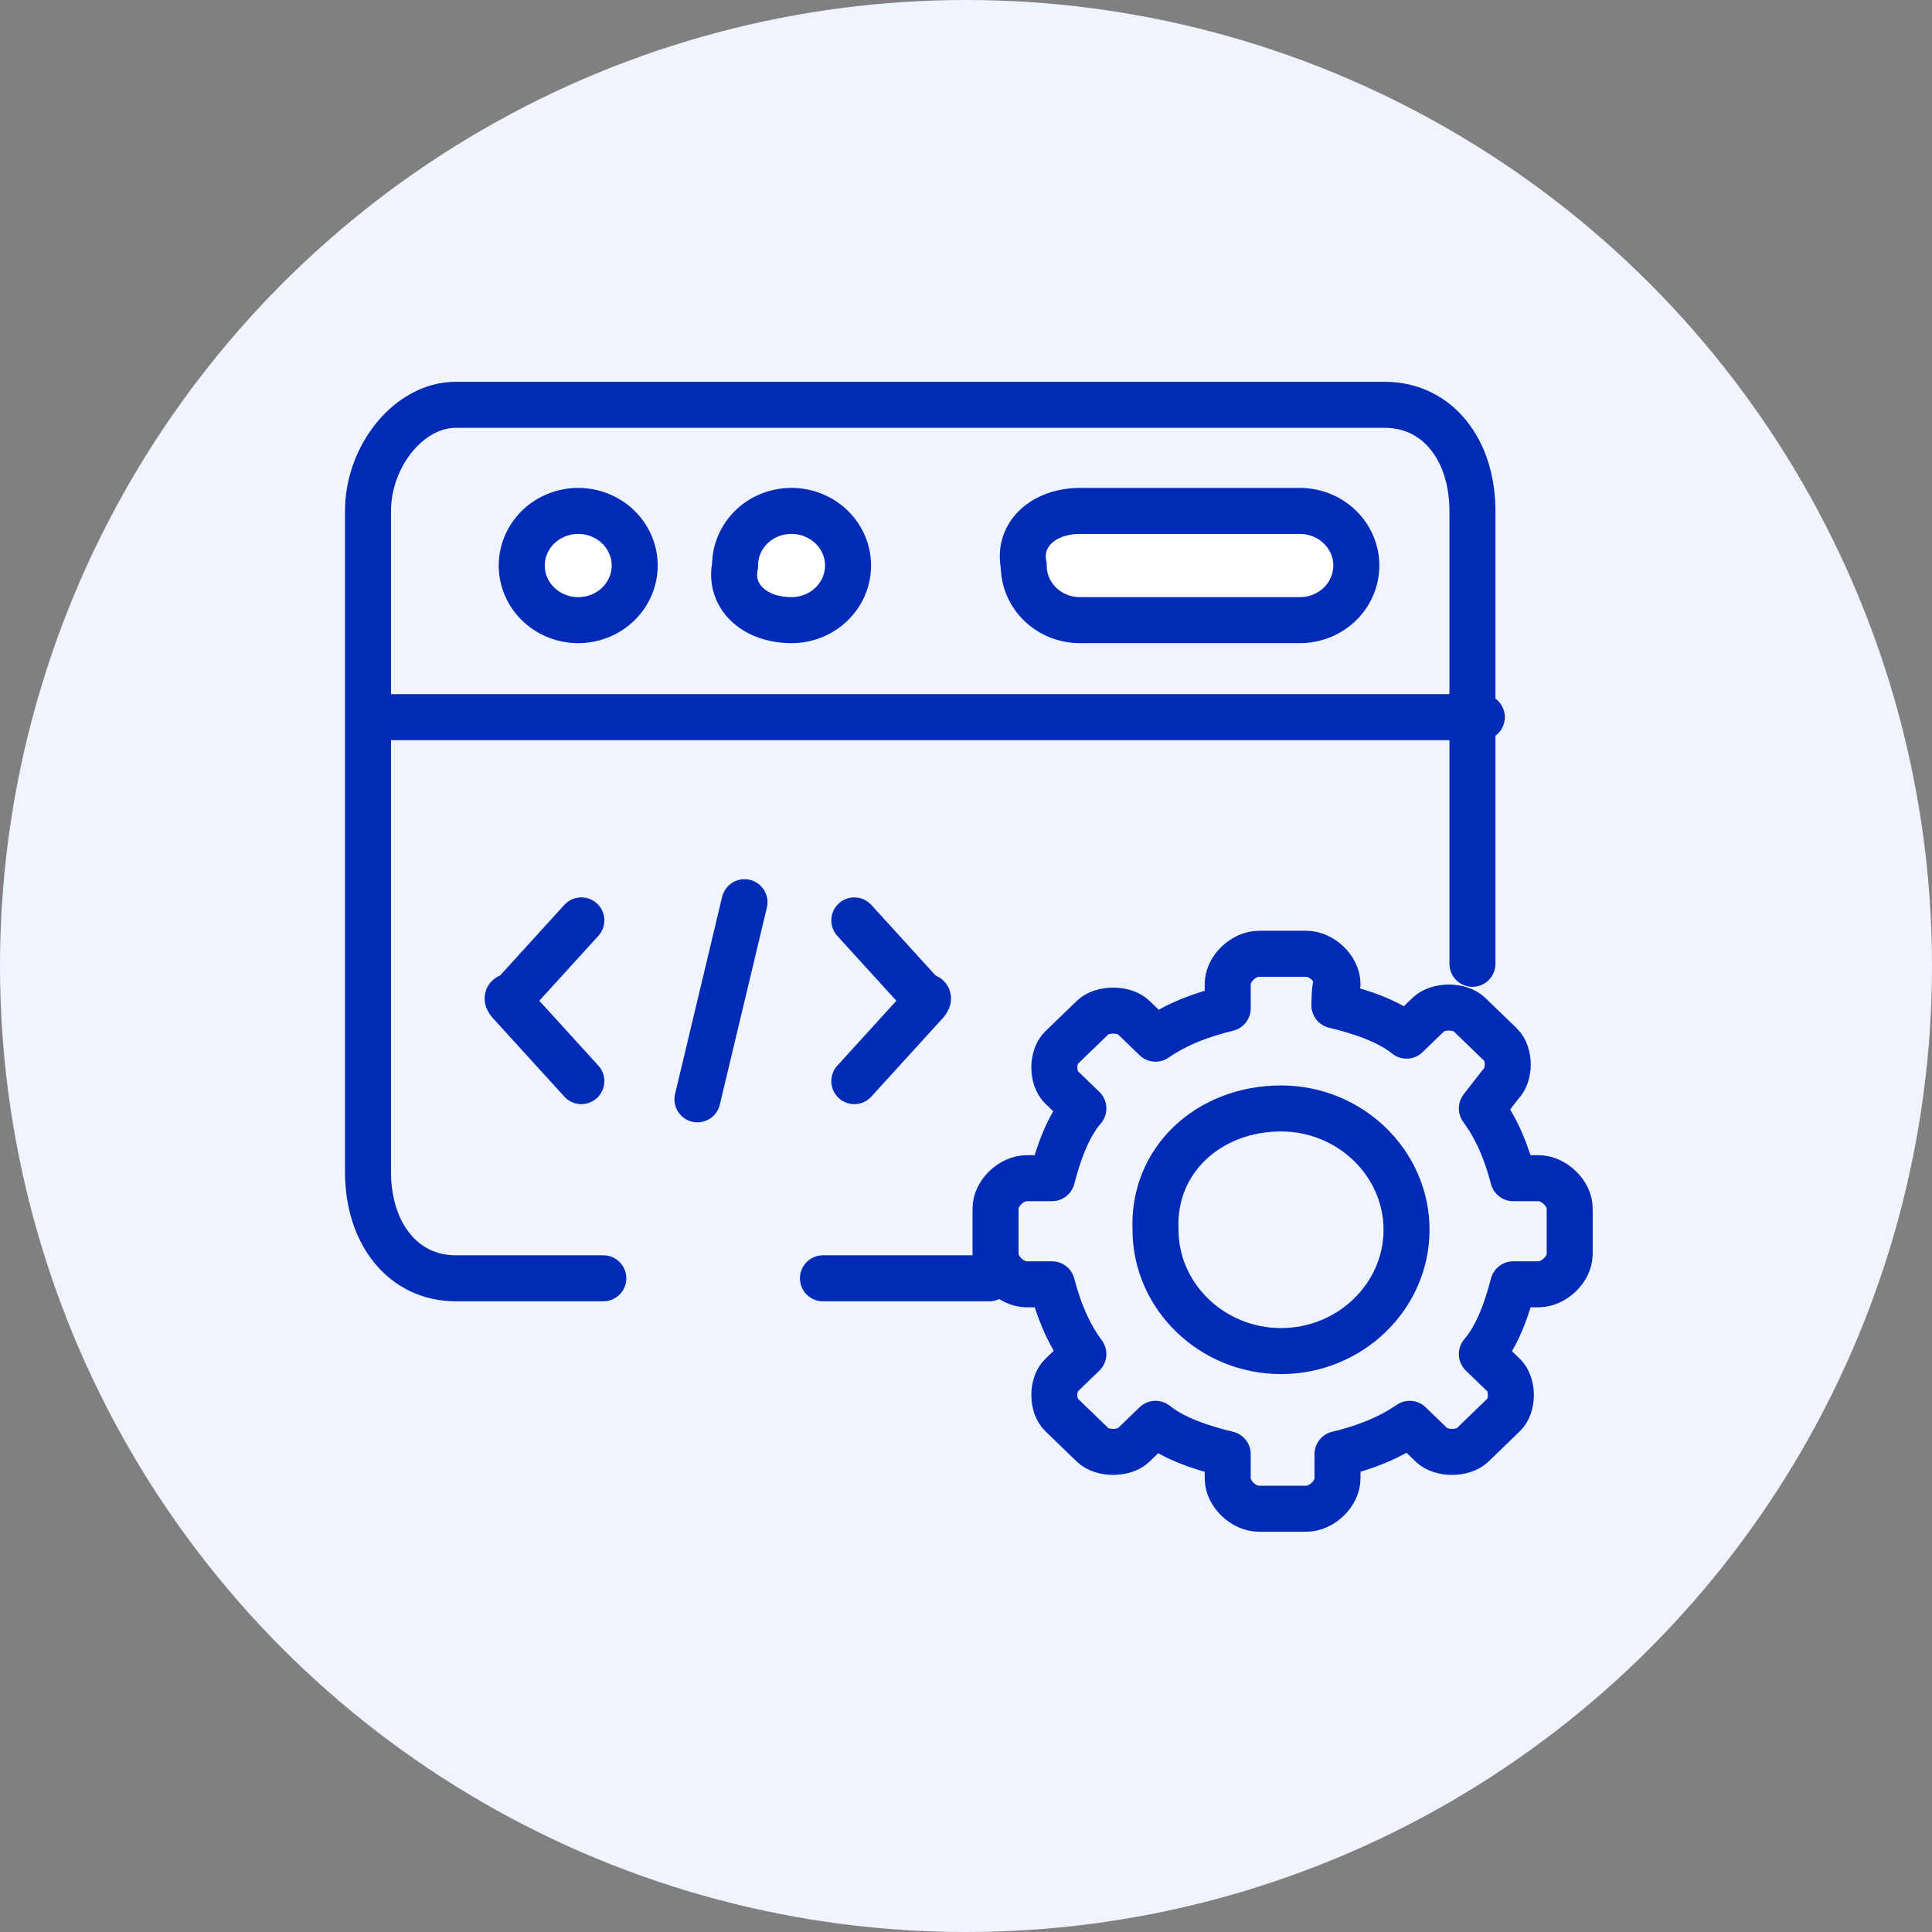
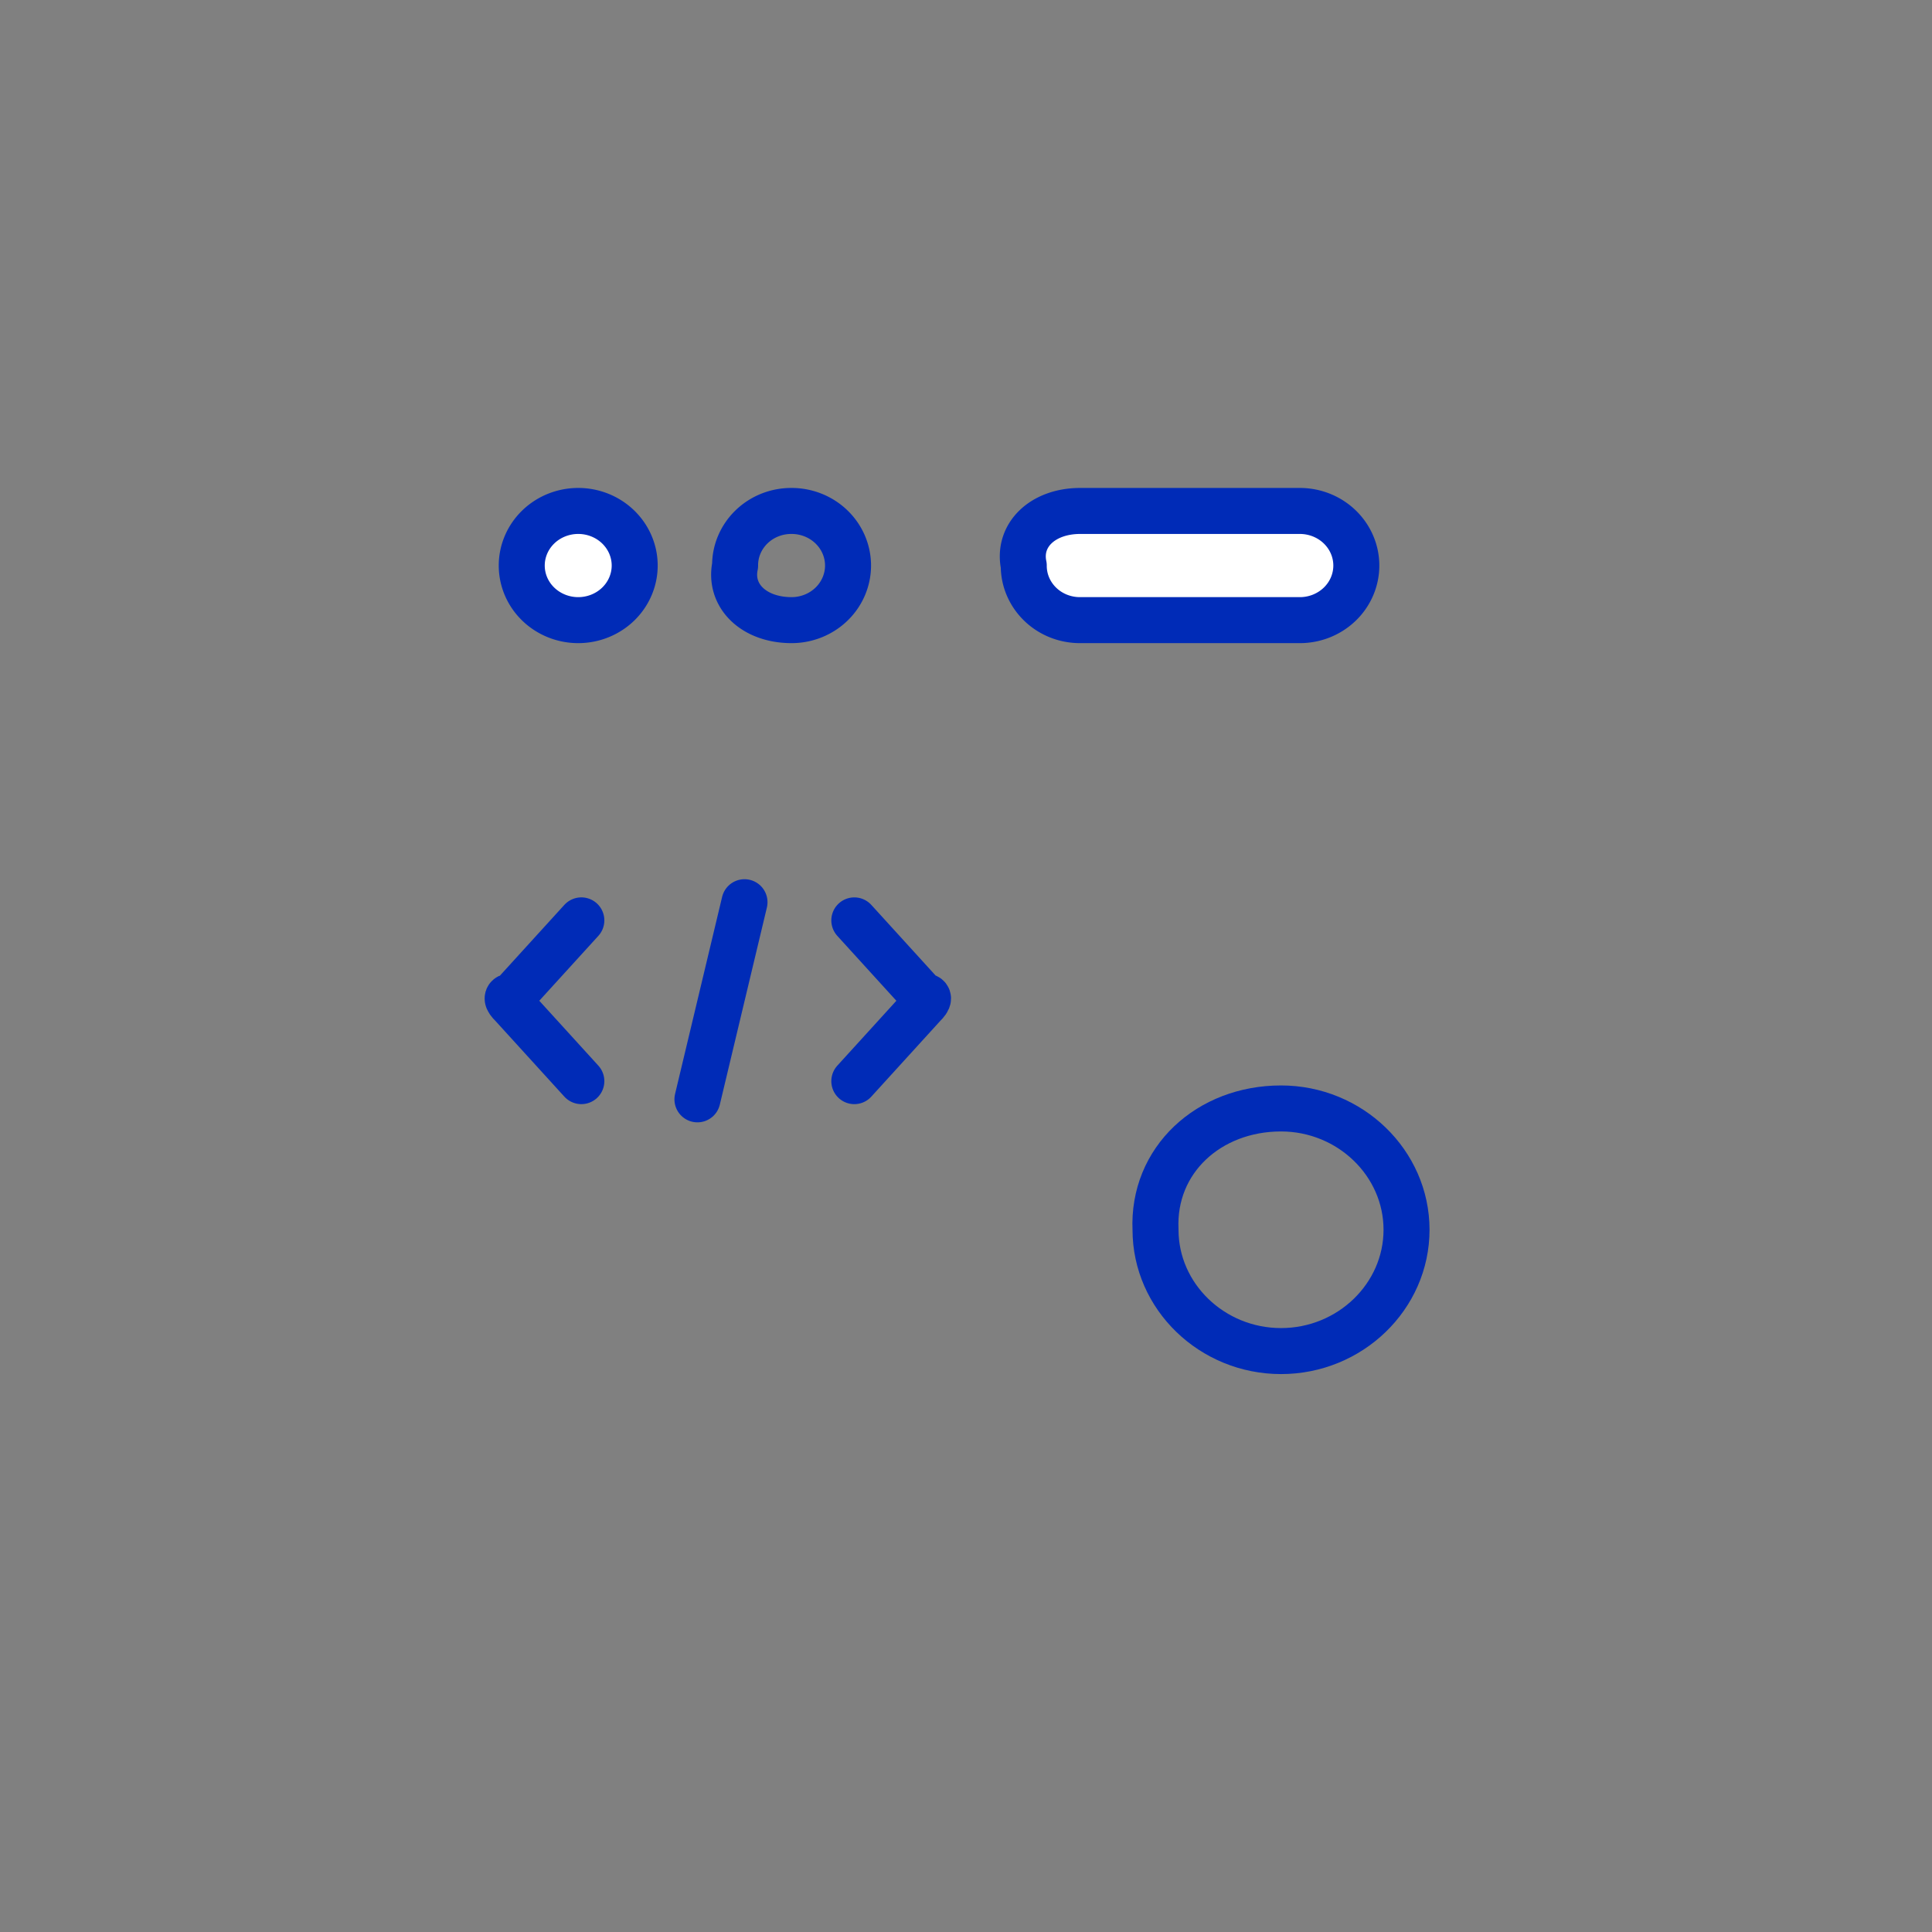
<svg xmlns="http://www.w3.org/2000/svg" width="105" height="105" fill="none">
  <rect width="100%" height="100%" fill="#808080" stroke="none" />
-   <circle cx="52.5" cy="52.5" r="52.5" fill="#f0f4ff" />
  <g fill="#fff">
    <circle cx="31.084" cy="30.356" r="2.558" />
-     <circle cx="43.02" cy="30.356" r="2.558" />
    <path d="M55.809 27.798h17.052v5.116H55.809z" />
  </g>
  <g stroke="#002bb7" stroke-width="2.5" stroke-linejoin="round">
-     <path d="M20.341 38.978h60.193" stroke-linecap="round" />
    <path d="M31.425 33.703c.814 0 1.595-.313 2.17-.869s.899-1.311.899-2.098-.323-1.541-.899-2.098-1.356-.869-2.17-.869-1.595.313-2.17.869-.899 1.311-.899 2.098.323 1.542.899 2.098 1.356.869 2.17.869zm27.283-5.934h11.936c.814 0 1.595.313 2.17.869s.899 1.311.899 2.098-.323 1.542-.899 2.098-1.356.869-2.17.869H58.708c-.404.002-.804-.073-1.177-.221s-.713-.367-.998-.643-.511-.604-.665-.965-.231-.748-.229-1.138c-.341-1.648 1.023-2.967 3.069-2.967zM43.02 33.703c.814 0 1.595-.313 2.17-.869s.899-1.311.899-2.098-.323-1.541-.899-2.098-1.356-.869-2.17-.869c-.404-.002-.804.073-1.177.221a3.06 3.06 0 0 0-.998.643c-.285.276-.511.604-.665.965s-.231.748-.229 1.138c-.341 1.648 1.023 2.967 3.069 2.967z" />
    <path d="M40.462 49.033l-2.558 10.714m8.526-.989l3.751-4.121c.341-.33.341-.495 0-.495l-3.751-4.121m-14.835 8.736l-3.751-4.121c-.341-.33-.341-.495 0-.495l3.751-4.121" stroke-linecap="round" />
-     <path d="M72.52 54.637c1.364.33 2.899.824 3.922 1.648l1.194-1.154c.512-.495 1.705-.495 2.217 0l1.705 1.648c.512.495.512 1.648 0 2.143l-1.023 1.319c.853 1.154 1.364 2.473 1.705 3.791h1.364c.853 0 1.705.824 1.705 1.648v2.472c0 .824-.853 1.648-1.705 1.648h-1.364c-.341 1.319-.853 2.802-1.705 3.791l1.194 1.154c.511.495.511 1.648 0 2.143l-1.705 1.648c-.512.495-1.705.495-2.217 0l-1.194-1.154c-1.194.824-2.558 1.319-3.922 1.648v1.319c0 .824-.853 1.648-1.705 1.648h-2.558c-.853 0-1.705-.824-1.705-1.648v-1.319c-1.364-.33-2.899-.824-3.922-1.648l-1.194 1.154c-.512.495-1.705.495-2.217 0l-1.705-1.648c-.512-.495-.512-1.648 0-2.143l1.194-1.154c-.853-1.154-1.364-2.472-1.705-3.791h-1.364c-.853 0-1.705-.824-1.705-1.648v-2.472c0-.824.853-1.648 1.705-1.648h1.364c.341-1.319.853-2.802 1.705-3.791l-1.194-1.154c-.512-.495-.512-1.648 0-2.143l1.705-1.648c.512-.495 1.705-.495 2.217 0l1.194 1.154c1.194-.824 2.558-1.319 3.922-1.648v-1.319c0-.824.853-1.648 1.705-1.648h2.558c.852 0 1.705.824 1.705 1.648-.17-.165-.17 1.154-.17 1.154z" />
    <path d="M69.621 60.242c3.751 0 6.821 2.967 6.821 6.593s-3.069 6.593-6.821 6.593-6.821-2.967-6.821-6.593c-.17-3.791 2.899-6.593 6.821-6.593z" />
-     <path d="M32.789 69.473h-8.014C21.876 69.473 20 67 20 63.703V27.769C20 24.802 22.217 22 24.775 22h50.474c2.899 0 4.775 2.473 4.775 5.769v24.612m-26.26 17.092h-9.038" stroke-linecap="round" />
  </g>
</svg>